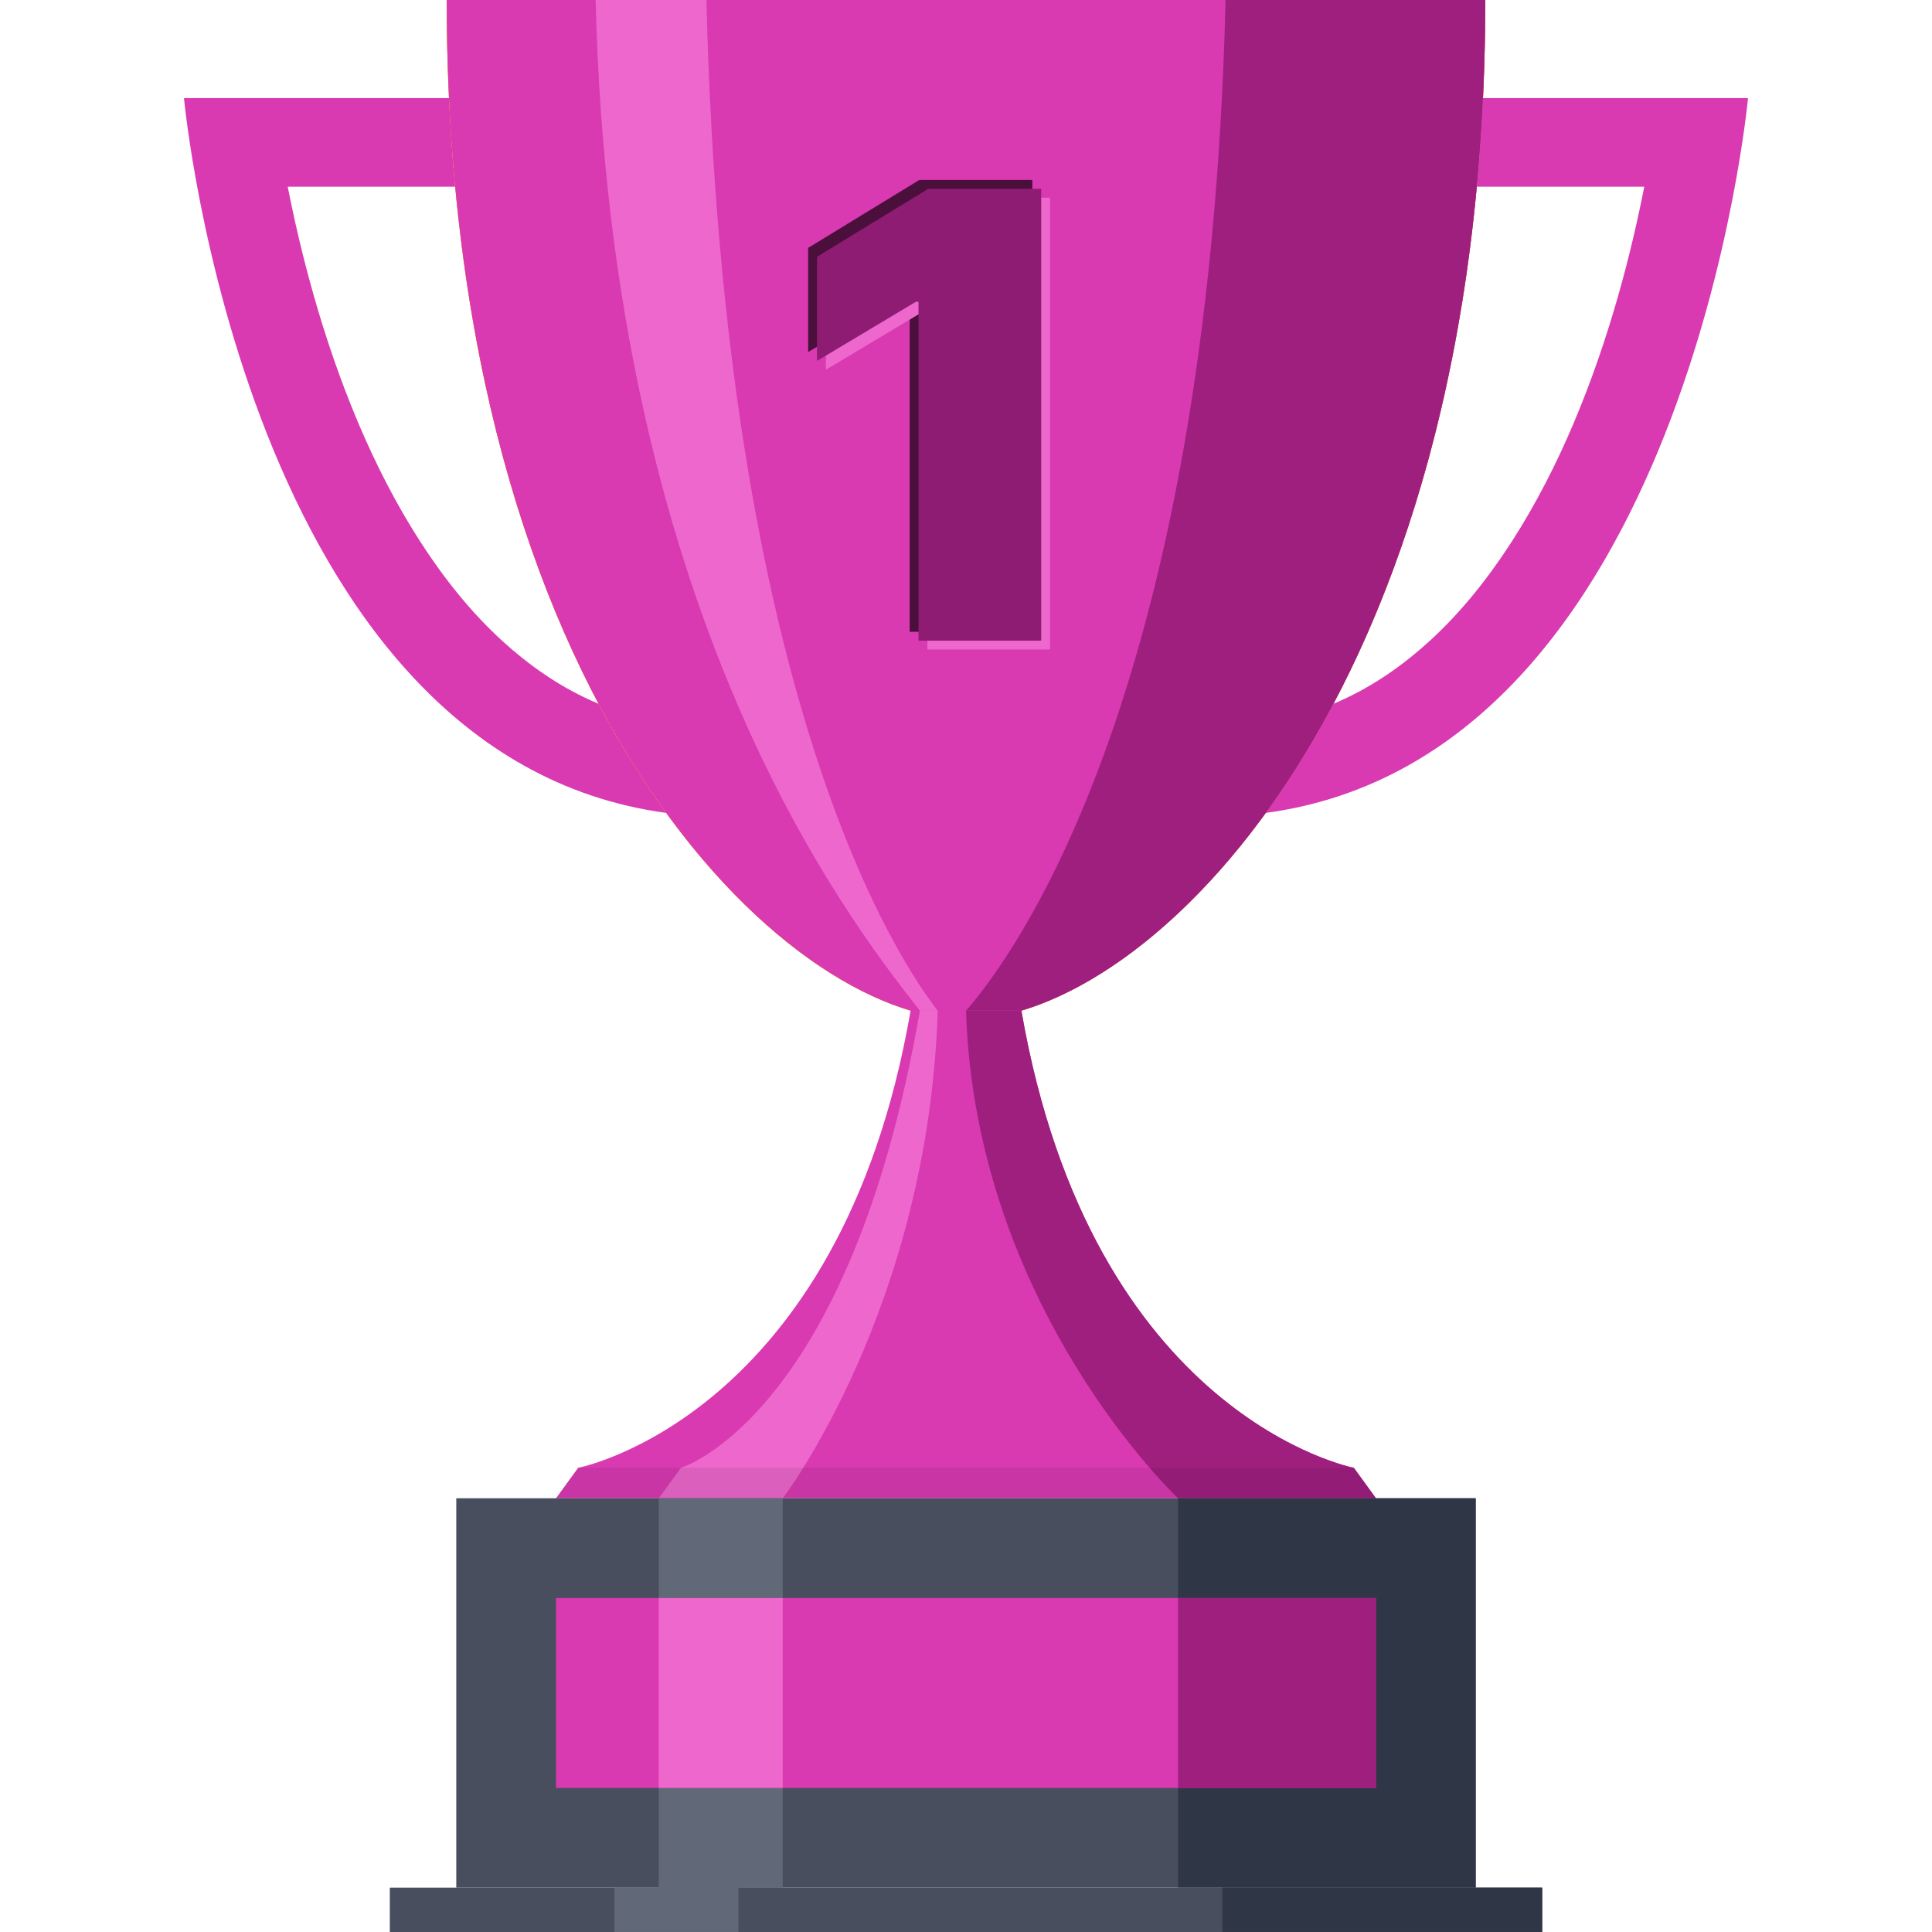
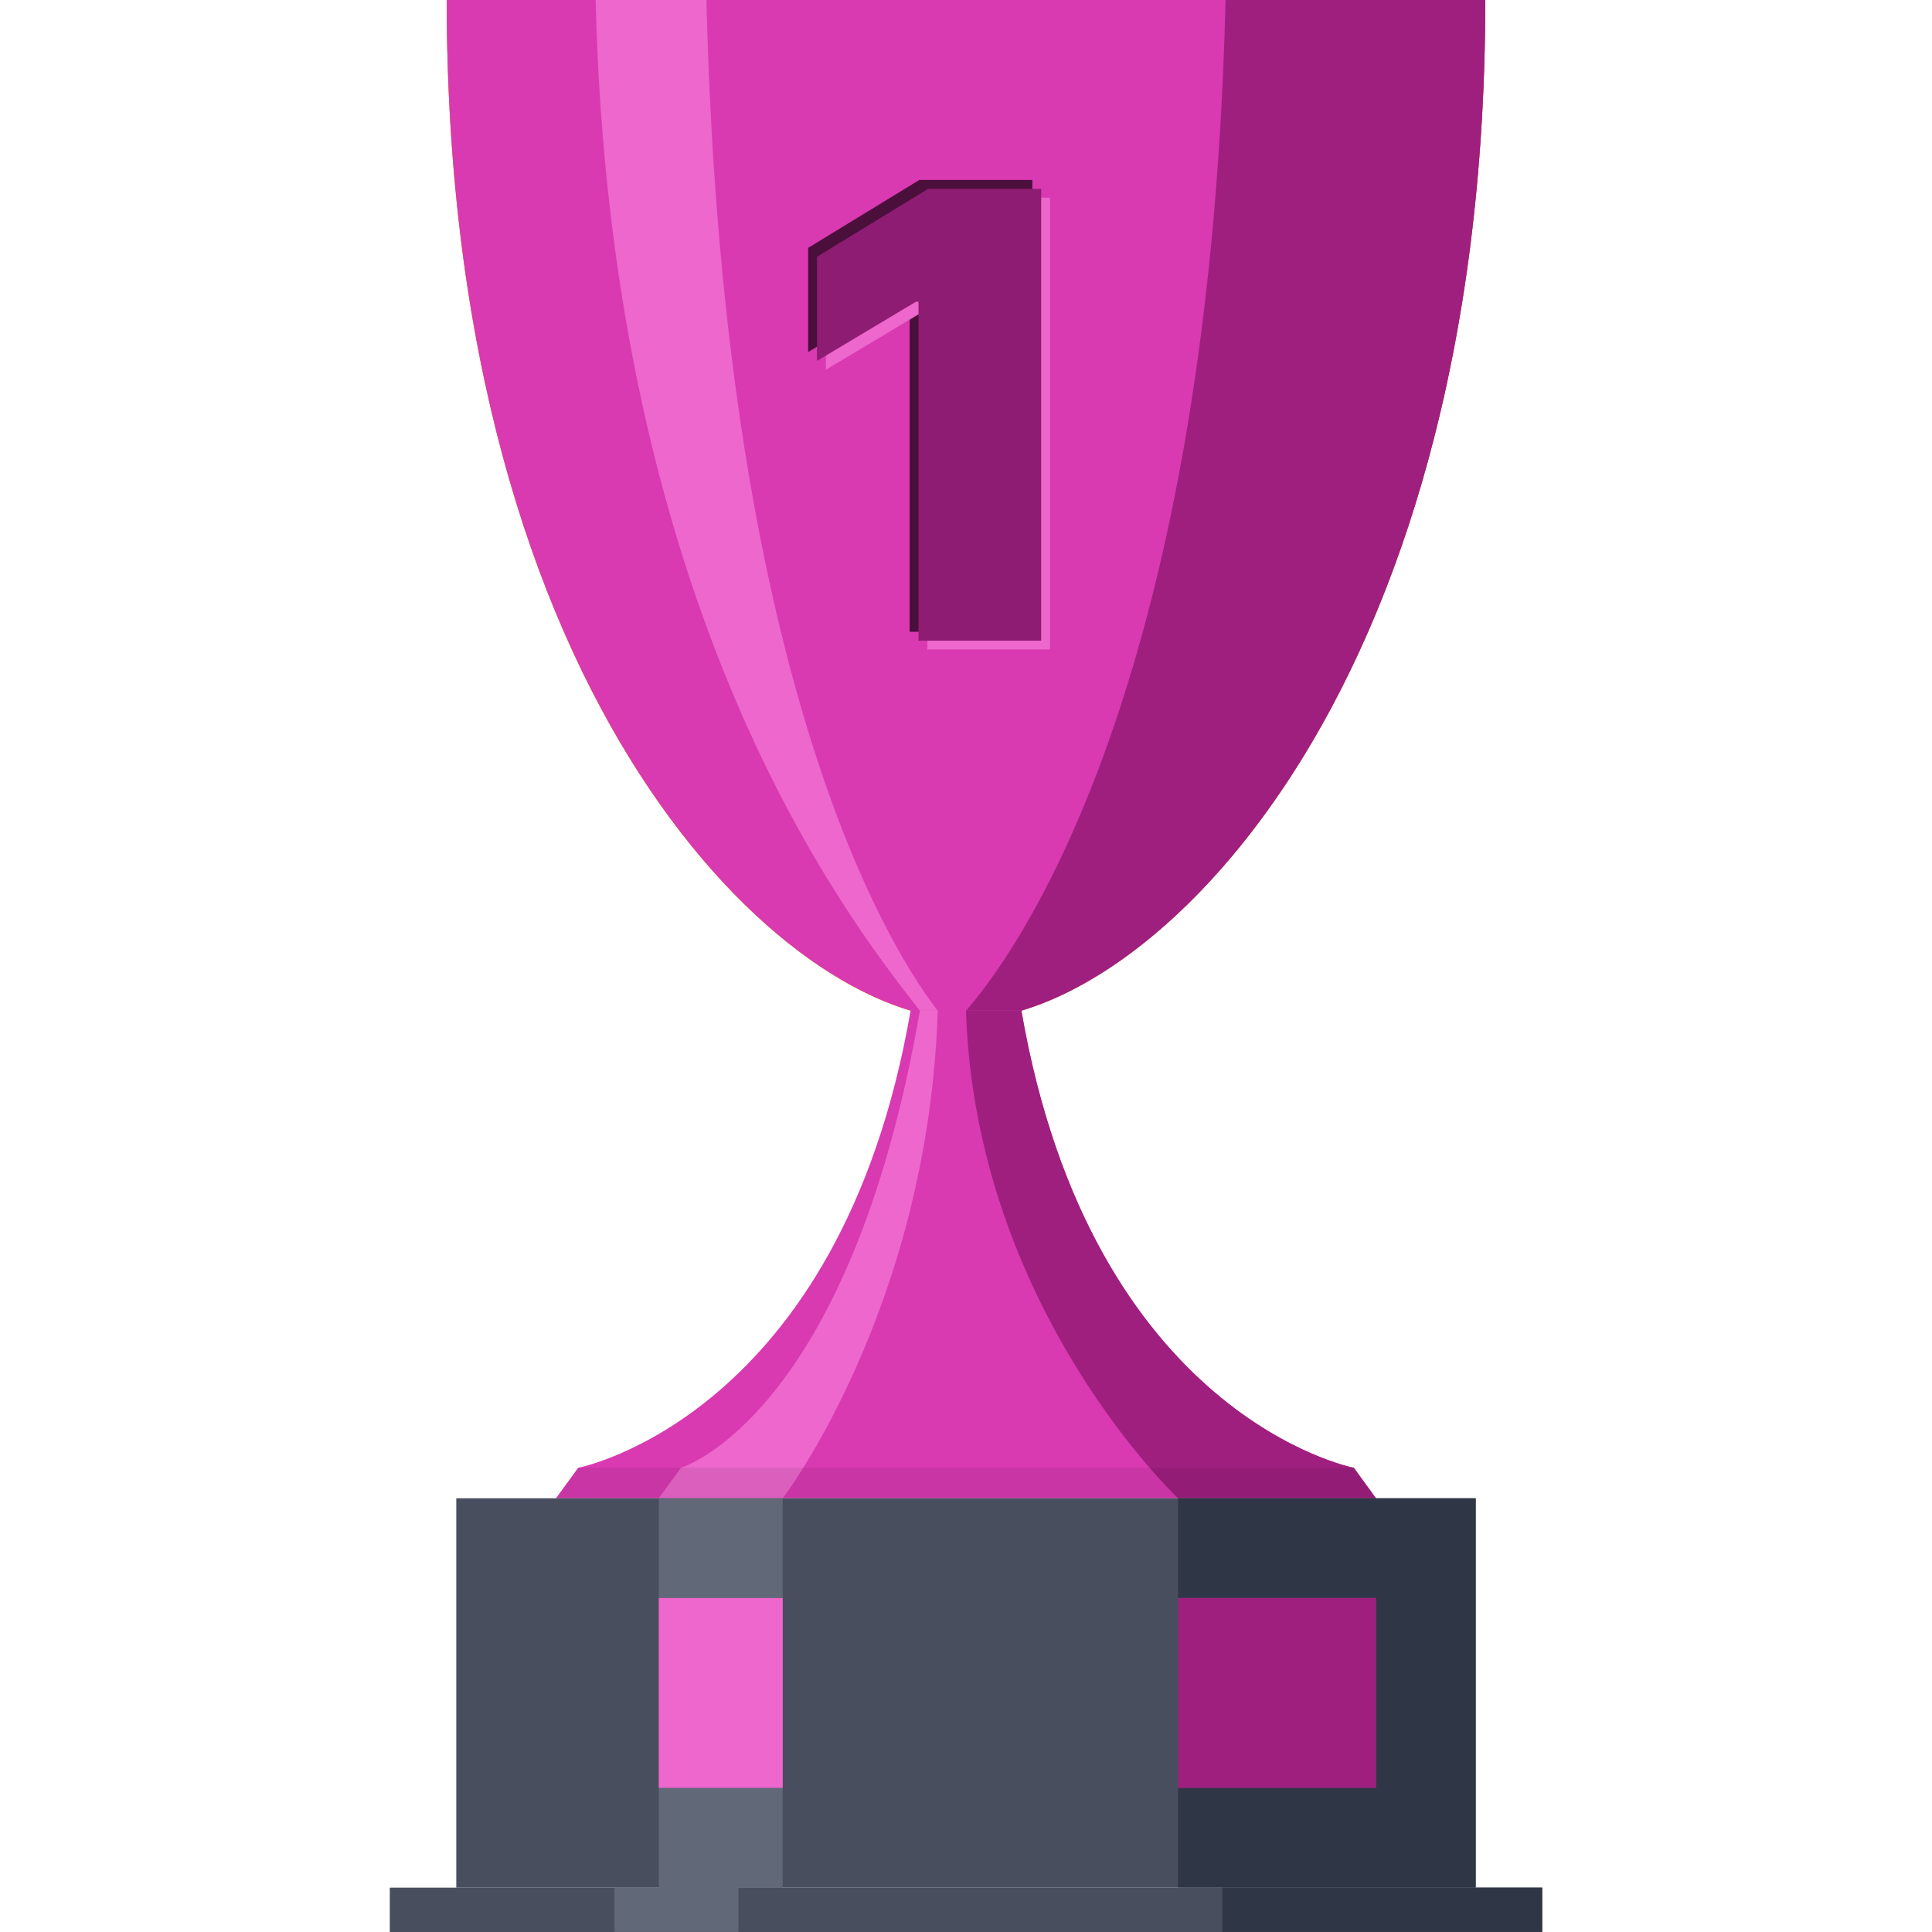
<svg xmlns="http://www.w3.org/2000/svg" xmlns:ns1="http://www.inkscape.org/namespaces/inkscape" xmlns:ns2="http://sodipodi.sourceforge.net/DTD/sodipodi-0.dtd" width="500" height="500" id="svg5242" version="1.1" ns1:version="0.48.5 r10040" ns2:docname="graphic-trophy.svg">
  <defs id="defs5244" />
  <ns2:namedview id="base" pagecolor="#ffffff" bordercolor="#666666" borderopacity="1.0" ns1:pageopacity="0.0" ns1:pageshadow="2" ns1:zoom="0.49497475" ns1:cx="334.59006" ns1:cy="403.69686" ns1:document-units="px" ns1:current-layer="layer1" showgrid="false" ns1:window-width="3440" ns1:window-height="1377" ns1:window-x="1912" ns1:window-y="-8" ns1:window-maximized="1" ns1:showpageshadow="false" />
  <g ns1:label="Layer 1" ns1:groupmode="layer" id="layer1" transform="translate(0,-552.362)">
    <path style="fill:#ffffff;fill-opacity:0;stroke:none" d="m 0,552.362 500,0 0,500 -500,0 z" id="rect6380" />
    <path style="fill:#f0a900;fill-opacity:1;stroke:none" d="m 115.613,552.362 c 0,182.138 88.133,263.826 134.387,263.826 46.254,0 134.387,-81.688 134.387,-263.826 l -134.387,0 -134.387,0 z" id="rect5869" ns1:connector-curvature="0" />
-     <path style="fill:#d939b1;fill-opacity:1;stroke:none" d="m 47.614,577.741 c 0,0 15.76,170.325 124.816,185.001 -6.091,-8.39 -11.996,-17.794 -17.529,-28.247 -9.42,-3.94 -17.701,-9.62 -25.379,-16.704 C 114.041,703.507 101.704,683.074 92.708,661.8 83.235,639.4 77.703,617.156 74.462,600.683 l 43.338,0 c -0.695,-7.436 -1.208,-15.096 -1.577,-22.941 l -68.609,0 z" id="rect6382" ns1:connector-curvature="0" />
    <path ns1:connector-curvature="0" id="path6439" d="m 384.387,552.362 c 0,182.138 -88.133,263.826 -134.387,263.826 -46.254,0 -134.387,-81.688 -134.387,-263.826 l 134.387,0 134.387,0 z" style="fill:#f0a900;fill-opacity:1;stroke:none" />
-     <path ns1:connector-curvature="0" id="path6441" d="m 452.386,577.741 c 0,0 -15.76,170.325 -124.816,185.001 6.091,-8.39 11.996,-17.794 17.529,-28.247 9.42,-3.94 17.701,-9.62 25.379,-16.704 15.48,-14.284 27.817,-34.717 36.814,-55.991 9.473,-22.4 15.005,-44.644 18.246,-61.117 l -43.338,0 c 0.695,-7.436 1.208,-15.096 1.577,-22.941 l 68.609,0 z" style="fill:#d939b1;fill-opacity:1;stroke:none" />
    <path style="fill:#d939b1;fill-opacity:1;stroke:none" d="m 384.387,552.362 c 0,182.138 -88.133,263.826 -134.387,263.826 -46.254,0 -134.387,-81.688 -134.387,-263.826 l 134.387,0 134.387,0 z" id="path6449" ns1:connector-curvature="0" />
    <g style="font-size:160.791px;font-style:normal;font-variant:normal;font-weight:900;font-stretch:normal;text-align:start;line-height:125%;letter-spacing:0px;word-spacing:0px;writing-mode:lr-tb;text-anchor:start;fill:#4b0f3c;fill-opacity:1;stroke:none;font-family:Inter Black;-inkscape-font-specification:'Inter Black, Heavy'" id="text6624">
      <path d="m 267.163,598.93 -29.236,0 -28.779,17.587 0,26.952 25.581,-15.303 0.685,0 0,87.707 31.748,0 z" style="" id="path6738" />
    </g>
    <g style="font-size:160.791px;font-style:normal;font-variant:normal;font-weight:900;font-stretch:normal;text-align:start;line-height:125%;letter-spacing:0px;word-spacing:0px;writing-mode:lr-tb;text-anchor:start;fill:#ed67cc;fill-opacity:1;stroke:none;font-family:Inter Black;-inkscape-font-specification:'Inter Black, Heavy'" id="text6620">
      <path d="m 271.751,603.518 -29.236,0 -28.779,17.587 0,26.952 25.581,-15.303 0.685,0 0,87.707 31.748,0 z" style="" id="path6735" />
    </g>
    <g style="font-size:160.791px;font-style:normal;font-variant:normal;font-weight:900;font-stretch:normal;text-align:start;line-height:125%;letter-spacing:0px;word-spacing:0px;writing-mode:lr-tb;text-anchor:start;fill:#8e1c72;fill-opacity:1;stroke:none;font-family:Inter Black;-inkscape-font-specification:'Inter Black, Heavy'" id="text6469">
      <path d="m 269.456,601.224 -29.236,0 -28.779,17.587 0,26.952 25.581,-15.303 0.685,0 0,87.707 31.748,0 z" style="" id="path6732" />
    </g>
    <path style="fill:#9f1f7f;fill-opacity:1;stroke:none" d="M 317.175,552.367 C 312.777,734.882 260.553,801.819 250,813.935 l 14.231,0 C 312.23,799.723 384.387,717.185 384.387,552.367 z" id="path6507" ns1:connector-curvature="0" ns2:nodetypes="ccccc" />
    <path style="fill:#d939b1;fill-opacity:1;stroke:none" d="M 235.662,813.935 C 217.431,919.195 149.631,932.227 149.631,932.227 l -5.735,7.886 106.104,0 106.104,0 -5.735,-7.886 c 0,0 -67.8,-13.032 -86.03,-118.292 l -14.338,0 -14.338,0 z" id="rect6496" ns1:connector-curvature="0" />
    <path id="path6502-7" d="m 264.338,813.935 c 18.231,105.26 86.03,118.291 86.03,118.291 l 5.735,7.887 -51.209,0 c 0,0 -52.438,-49.16 -54.896,-126.178 z" style="fill:#9f1f7f;fill-opacity:1;stroke:none" ns1:connector-curvature="0" ns2:nodetypes="cccccc" />
    <path style="fill:#ed67cc;fill-opacity:1;stroke:none" d="m 154.148,552.367 c 3.812,158.194 64.3,236.567 83.912,261.568 l 4.634,0 c -9.397,-12.072 -55.47,-78.984 -59.87,-261.568 z" id="path6551" ns1:connector-curvature="0" ns2:nodetypes="ccccc" />
    <path ns2:nodetypes="cccccc" ns1:connector-curvature="0" style="fill:#ed67cc;fill-opacity:1;stroke:none" d="m 238.06,813.935 c -18.231,105.26 -61.842,118.292 -61.842,118.292 l -5.736,7.886 32.09,0 c 0,0 37.663,-49.16 40.121,-126.178 z" id="path6564" />
    <path ns1:connector-curvature="0" style="fill:#000000;fill-opacity:0.078;stroke:none" d="m 149.631,932.227 -5.735,7.886 106.104,0 106.104,0 -5.735,-7.886 -200.737,0 z" id="rect6586" />
    <path style="fill:#484e5e;fill-opacity:1;stroke:none" d="m 118.087,940.113 263.826,0 0,100.778 -263.826,0 z" id="rect6494-0" />
-     <path style="fill:#d939b1;fill-opacity:1;stroke:none" d="m 143.896,965.922 212.208,0 0,49.16 -212.208,0 z" id="rect6636" />
    <path style="fill:#2f3646;fill-opacity:1;stroke:none" d="M 304.875 387.75 L 304.875 413.562 L 356.094 413.562 L 356.094 462.719 L 304.875 462.719 L 304.875 488.5 L 381.906 488.5 L 381.906 387.75 L 304.875 387.75 z " transform="translate(0,552.362)" id="rect6645" />
    <path style="fill:#616878;fill-opacity:1;stroke:none" d="M 170.5 387.75 L 170.5 413.562 L 202.562 413.562 L 202.562 387.75 L 170.5 387.75 z M 170.5 462.719 L 170.5 488.5 L 202.562 488.5 L 202.562 462.719 L 170.5 462.719 z " transform="translate(0,552.362)" id="rect6650" />
    <path style="fill:#ed67cc;fill-opacity:1;stroke:none" d="m 170.483,965.922 32.09,0 0,49.16 -32.09,0 z" id="rect6643" />
    <path style="fill:#484e5e;fill-opacity:1;stroke:none" d="m 100.881,1040.891 298.238,0 0,11.471 -298.238,0 z" id="rect6655" />
    <path ns1:connector-curvature="0" style="fill:#2f3646;fill-opacity:1;stroke:none" d="m 316.351,1040.876 0,11.471 82.768,0 0,-11.471 -82.768,0 z" id="path6657" />
    <path ns1:connector-curvature="0" style="fill:#616878;fill-opacity:1;stroke:none" d="m 159.023,1040.876 0,11.471 32.082,0 0,-11.471 -32.082,0 z" id="path6659" />
    <path ns1:connector-curvature="0" style="fill:#9f1f7f;fill-opacity:1;stroke:none" d="m 304.88,965.922 0,49.145 51.224,0 0,-49.145 -51.224,0 z" id="rect6638" />
  </g>
</svg>